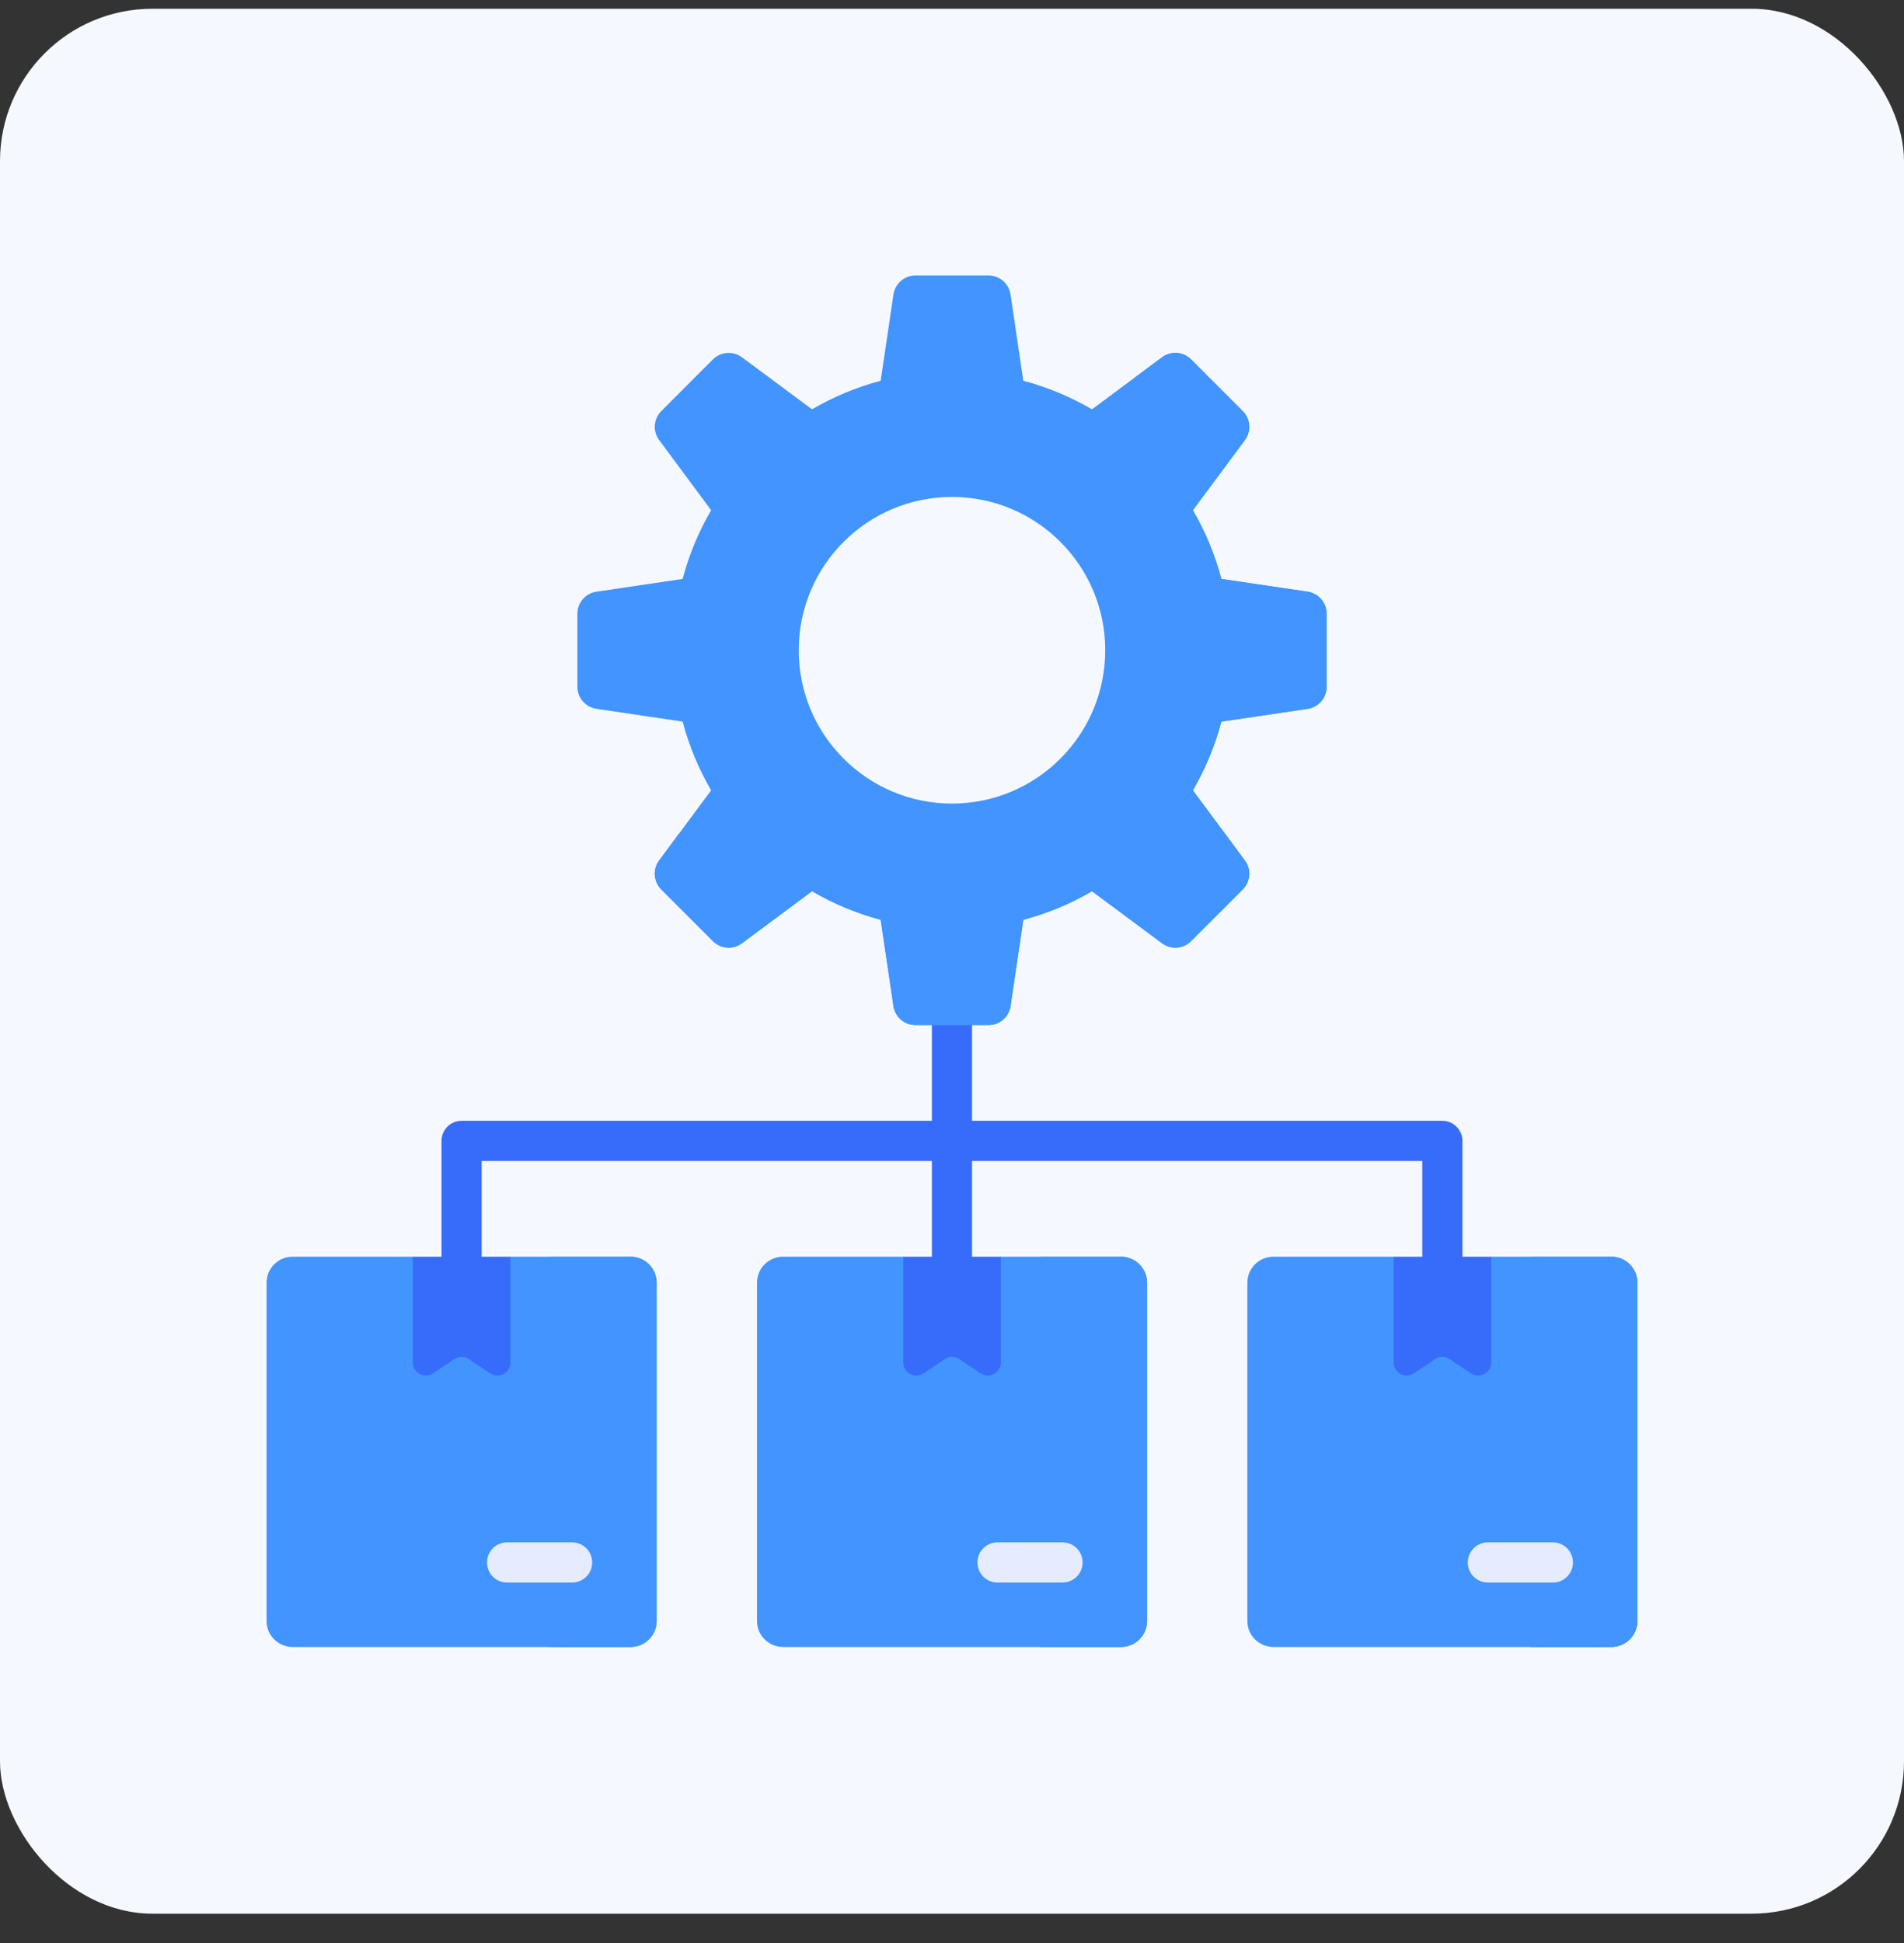
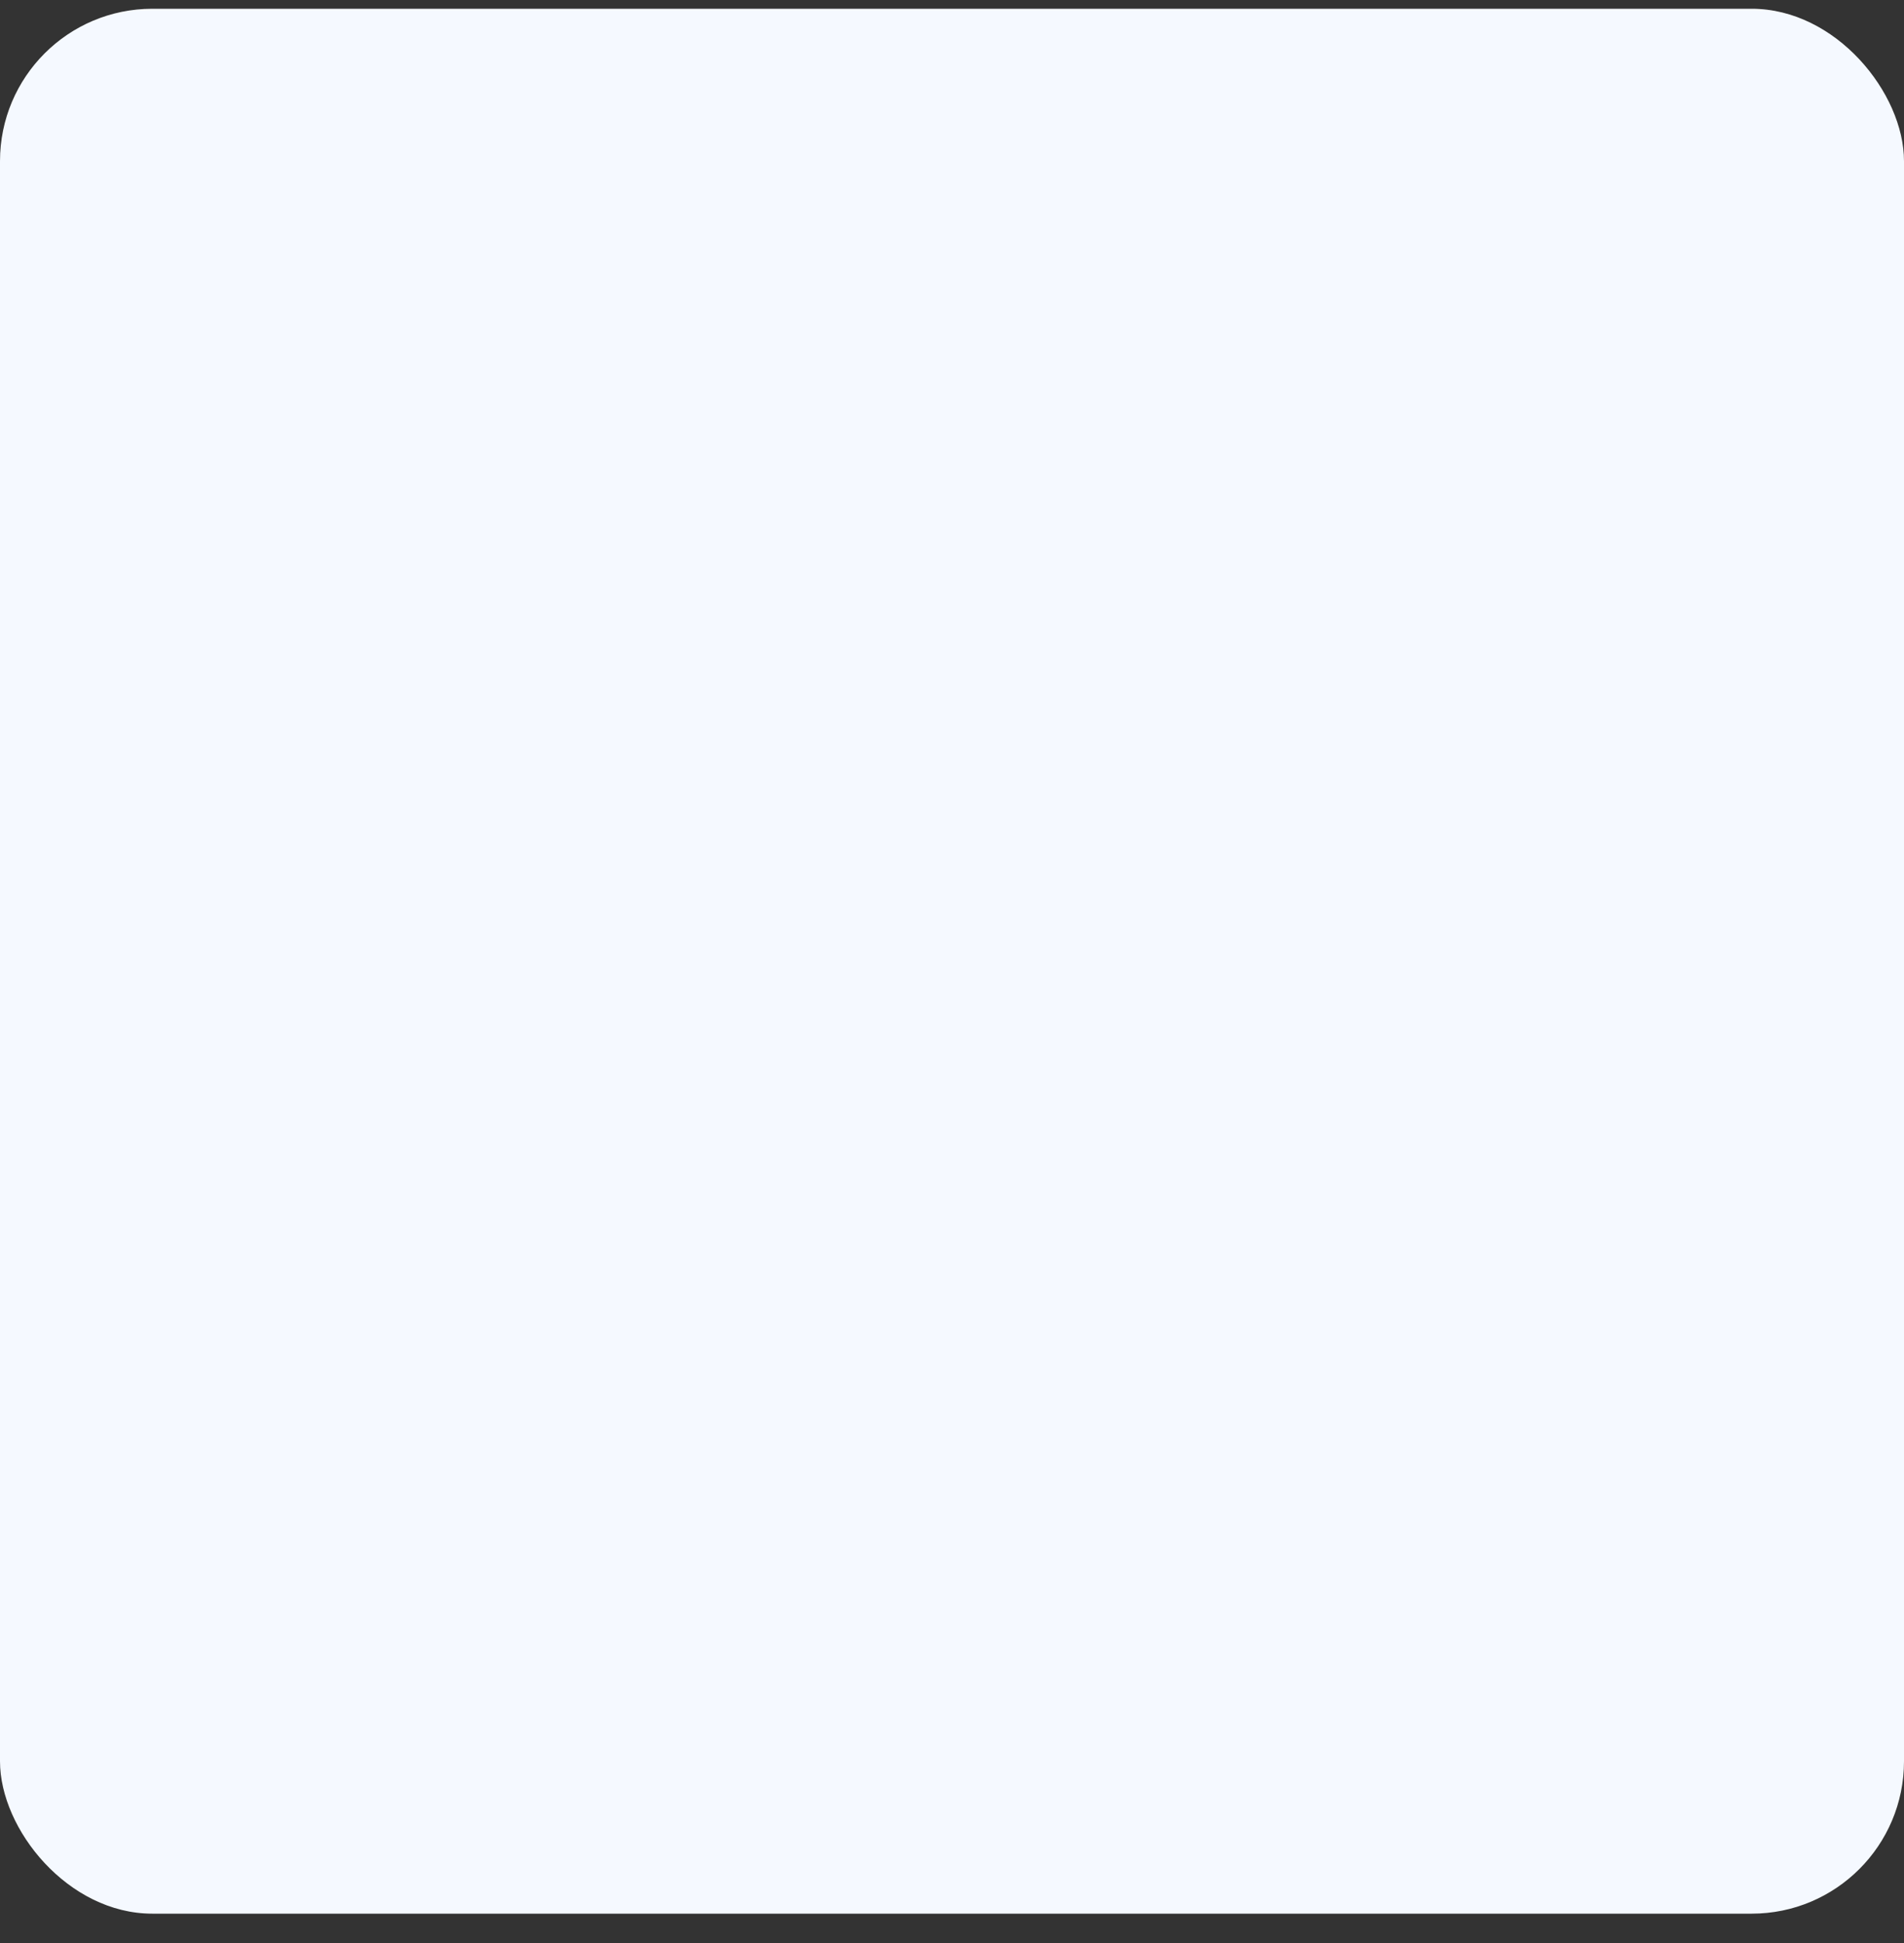
<svg xmlns="http://www.w3.org/2000/svg" width="50" height="51" viewBox="0 0 50 51" fill="none">
  <rect x="0" y="0" width="50" height="51" fill="#333333" stroke="none" />
  <rect y="0.23" width="50" height="50" rx="4" fill="#F5F9FF" />
  <g clip-path="url(#clip0_3837_10017)">
    <path d="M37.877 29.419H25.526V26.182C25.526 25.89 25.29 25.654 24.999 25.654C24.708 25.654 24.472 25.89 24.472 26.182V29.419H12.121C11.83 29.419 11.594 29.655 11.594 29.947V33.711C11.594 34.003 11.83 34.239 12.121 34.239C12.412 34.239 12.648 34.003 12.648 33.711V30.474H24.472V33.711C24.472 34.003 24.708 34.239 24.999 34.239C25.29 34.239 25.526 34.003 25.526 33.711V30.474H37.35V33.711C37.35 34.003 37.586 34.239 37.877 34.239C38.168 34.239 38.404 34.003 38.404 33.711V29.947C38.404 29.655 38.168 29.419 37.877 29.419Z" fill="#376CFB" />
    <path d="M34.338 15.531L32.074 15.196C31.904 14.556 31.65 13.951 31.324 13.392L32.69 11.552C32.863 11.319 32.839 10.995 32.634 10.79L31.278 9.434C31.073 9.229 30.749 9.205 30.515 9.378L28.676 10.744C28.117 10.418 27.512 10.164 26.872 9.994L26.537 7.73C26.495 7.443 26.248 7.23 25.958 7.23H24.041C23.751 7.23 23.505 7.443 23.462 7.73L23.127 9.994C22.488 10.164 21.882 10.418 21.324 10.744L19.484 9.378C19.251 9.205 18.926 9.229 18.721 9.434L17.366 10.789C17.161 10.995 17.137 11.319 17.31 11.552L18.675 13.392C18.349 13.951 18.095 14.556 17.926 15.196L15.662 15.531C15.375 15.573 15.162 15.819 15.162 16.11V18.026C15.162 18.317 15.375 18.563 15.662 18.605L17.926 18.941C18.095 19.58 18.349 20.185 18.675 20.744L17.31 22.584C17.137 22.817 17.161 23.141 17.366 23.347L18.721 24.702C18.926 24.907 19.251 24.931 19.484 24.758L21.324 23.392C21.882 23.718 22.488 23.972 23.127 24.142L23.462 26.406C23.505 26.693 23.751 26.906 24.041 26.906H25.958C26.248 26.906 26.495 26.693 26.537 26.406L26.872 24.142C27.512 23.972 28.117 23.718 28.676 23.392L30.515 24.758C30.749 24.931 31.073 24.907 31.278 24.702L32.634 23.347C32.839 23.141 32.863 22.817 32.69 22.584L31.324 20.744C31.65 20.185 31.904 19.58 32.074 18.941L34.338 18.605C34.625 18.563 34.837 18.317 34.837 18.026V16.11C34.837 15.82 34.625 15.573 34.338 15.531ZM25 21.092C22.777 21.092 20.975 19.291 20.975 17.068C20.975 14.845 22.777 13.044 25 13.044C27.222 13.044 29.024 14.845 29.024 17.068C29.024 19.291 27.222 21.092 25 21.092Z" fill="#4294FF" />
    <path d="M34.339 15.531L32.074 15.197C31.905 14.557 31.651 13.951 31.325 13.393L32.691 11.553C32.864 11.32 32.84 10.995 32.634 10.79L31.279 9.435C31.074 9.23 30.749 9.206 30.516 9.379L29.803 9.909C30.363 11.08 30.677 12.391 30.677 13.776C30.677 18.73 26.662 22.746 21.708 22.746C20.323 22.746 19.011 22.432 17.84 21.871L17.311 22.585C17.138 22.818 17.162 23.142 17.367 23.348L18.722 24.703C18.927 24.908 19.252 24.932 19.485 24.759L21.325 23.393C21.883 23.719 22.489 23.973 23.128 24.143L23.463 26.407C23.506 26.694 23.752 26.907 24.042 26.907H25.959C26.249 26.907 26.495 26.694 26.538 26.407L26.873 24.143C27.513 23.973 28.118 23.719 28.677 23.393L30.516 24.759C30.749 24.932 31.074 24.908 31.279 24.703L32.634 23.348C32.84 23.142 32.864 22.818 32.691 22.585L31.325 20.745C31.651 20.186 31.905 19.581 32.074 18.941L34.339 18.606C34.626 18.564 34.838 18.317 34.838 18.027V16.111C34.838 15.82 34.626 15.574 34.339 15.531Z" fill="#4294FF" />
    <path d="M42.317 32.986H39.158L37.878 34.546L36.597 32.986H33.439C33.062 32.986 32.756 33.292 32.756 33.669V42.547C32.756 42.925 33.062 43.23 33.439 43.23H42.317C42.694 43.23 43 42.925 43 42.547V33.669C43 33.292 42.694 32.986 42.317 32.986Z" fill="#4294FF" />
    <path d="M42.316 32.986H40.121C40.498 32.986 40.804 33.292 40.804 33.669V42.547C40.804 42.925 40.498 43.23 40.121 43.23H42.316C42.693 43.23 42.999 42.925 42.999 42.547V33.669C42.999 33.292 42.693 32.986 42.316 32.986Z" fill="#4294FF" />
-     <path d="M38.628 36.047L38.068 35.674C37.953 35.597 37.803 35.597 37.689 35.674L37.129 36.047C36.902 36.198 36.598 36.036 36.598 35.763V32.986H39.159V35.763C39.159 36.036 38.855 36.198 38.628 36.047Z" fill="#376CFB" />
    <path d="M29.44 32.986H26.281L25.001 34.546L23.72 32.986H20.562C20.185 32.986 19.879 33.292 19.879 33.669V42.547C19.879 42.925 20.185 43.23 20.562 43.23H29.44C29.817 43.23 30.123 42.925 30.123 42.547V33.669C30.123 33.292 29.817 32.986 29.44 32.986Z" fill="#4294FF" />
    <path d="M29.439 32.986H27.244C27.621 32.986 27.927 33.292 27.927 33.669V42.547C27.927 42.925 27.621 43.23 27.244 43.23H29.439C29.817 43.23 30.122 42.925 30.122 42.547V33.669C30.122 33.292 29.817 32.986 29.439 32.986Z" fill="#4294FF" />
    <path d="M25.751 36.047L25.191 35.674C25.076 35.597 24.927 35.597 24.812 35.674L24.252 36.047C24.025 36.198 23.721 36.036 23.721 35.763V32.986H26.282V35.763C26.282 36.036 25.978 36.198 25.751 36.047Z" fill="#376CFB" />
    <path d="M16.561 32.986H13.402L12.122 34.546L10.841 32.986H7.683C7.306 32.986 7 33.292 7 33.669V42.547C7 42.924 7.306 43.23 7.683 43.23H16.561C16.938 43.23 17.244 42.924 17.244 42.547V33.669C17.244 33.292 16.938 32.986 16.561 32.986Z" fill="#4294FF" />
    <path d="M16.56 32.986H14.365C14.742 32.986 15.048 33.292 15.048 33.669V42.547C15.048 42.925 14.742 43.23 14.365 43.23H16.56C16.938 43.23 17.243 42.925 17.243 42.547V33.669C17.243 33.292 16.938 32.986 16.56 32.986Z" fill="#4294FF" />
-     <path d="M12.872 36.047L12.312 35.674C12.197 35.597 12.048 35.597 11.933 35.674L11.373 36.047C11.146 36.198 10.842 36.036 10.842 35.763V32.986H13.403V35.763C13.403 36.036 13.099 36.198 12.872 36.047Z" fill="#376CFB" />
    <path d="M40.78 41.539H39.072C38.781 41.539 38.545 41.303 38.545 41.012C38.545 40.72 38.781 40.484 39.072 40.484H40.78C41.071 40.484 41.307 40.72 41.307 41.012C41.307 41.303 41.071 41.539 40.78 41.539Z" fill="#E6ECFF" />
    <path d="M27.903 41.539H26.195C25.904 41.539 25.668 41.303 25.668 41.012C25.668 40.72 25.904 40.484 26.195 40.484H27.903C28.194 40.484 28.43 40.72 28.43 41.012C28.43 41.303 28.194 41.539 27.903 41.539Z" fill="#E6ECFF" />
    <path d="M15.024 41.539H13.316C13.025 41.539 12.789 41.303 12.789 41.012C12.789 40.72 13.025 40.484 13.316 40.484H15.024C15.315 40.484 15.551 40.72 15.551 41.012C15.551 41.303 15.315 41.539 15.024 41.539Z" fill="#E6ECFF" />
  </g>
  <defs>
    <clipPath id="clip0_3837_10017">
-       <rect width="36" height="36" fill="white" transform="translate(7 7.23)" />
-     </clipPath>
+       </clipPath>
  </defs>
</svg>